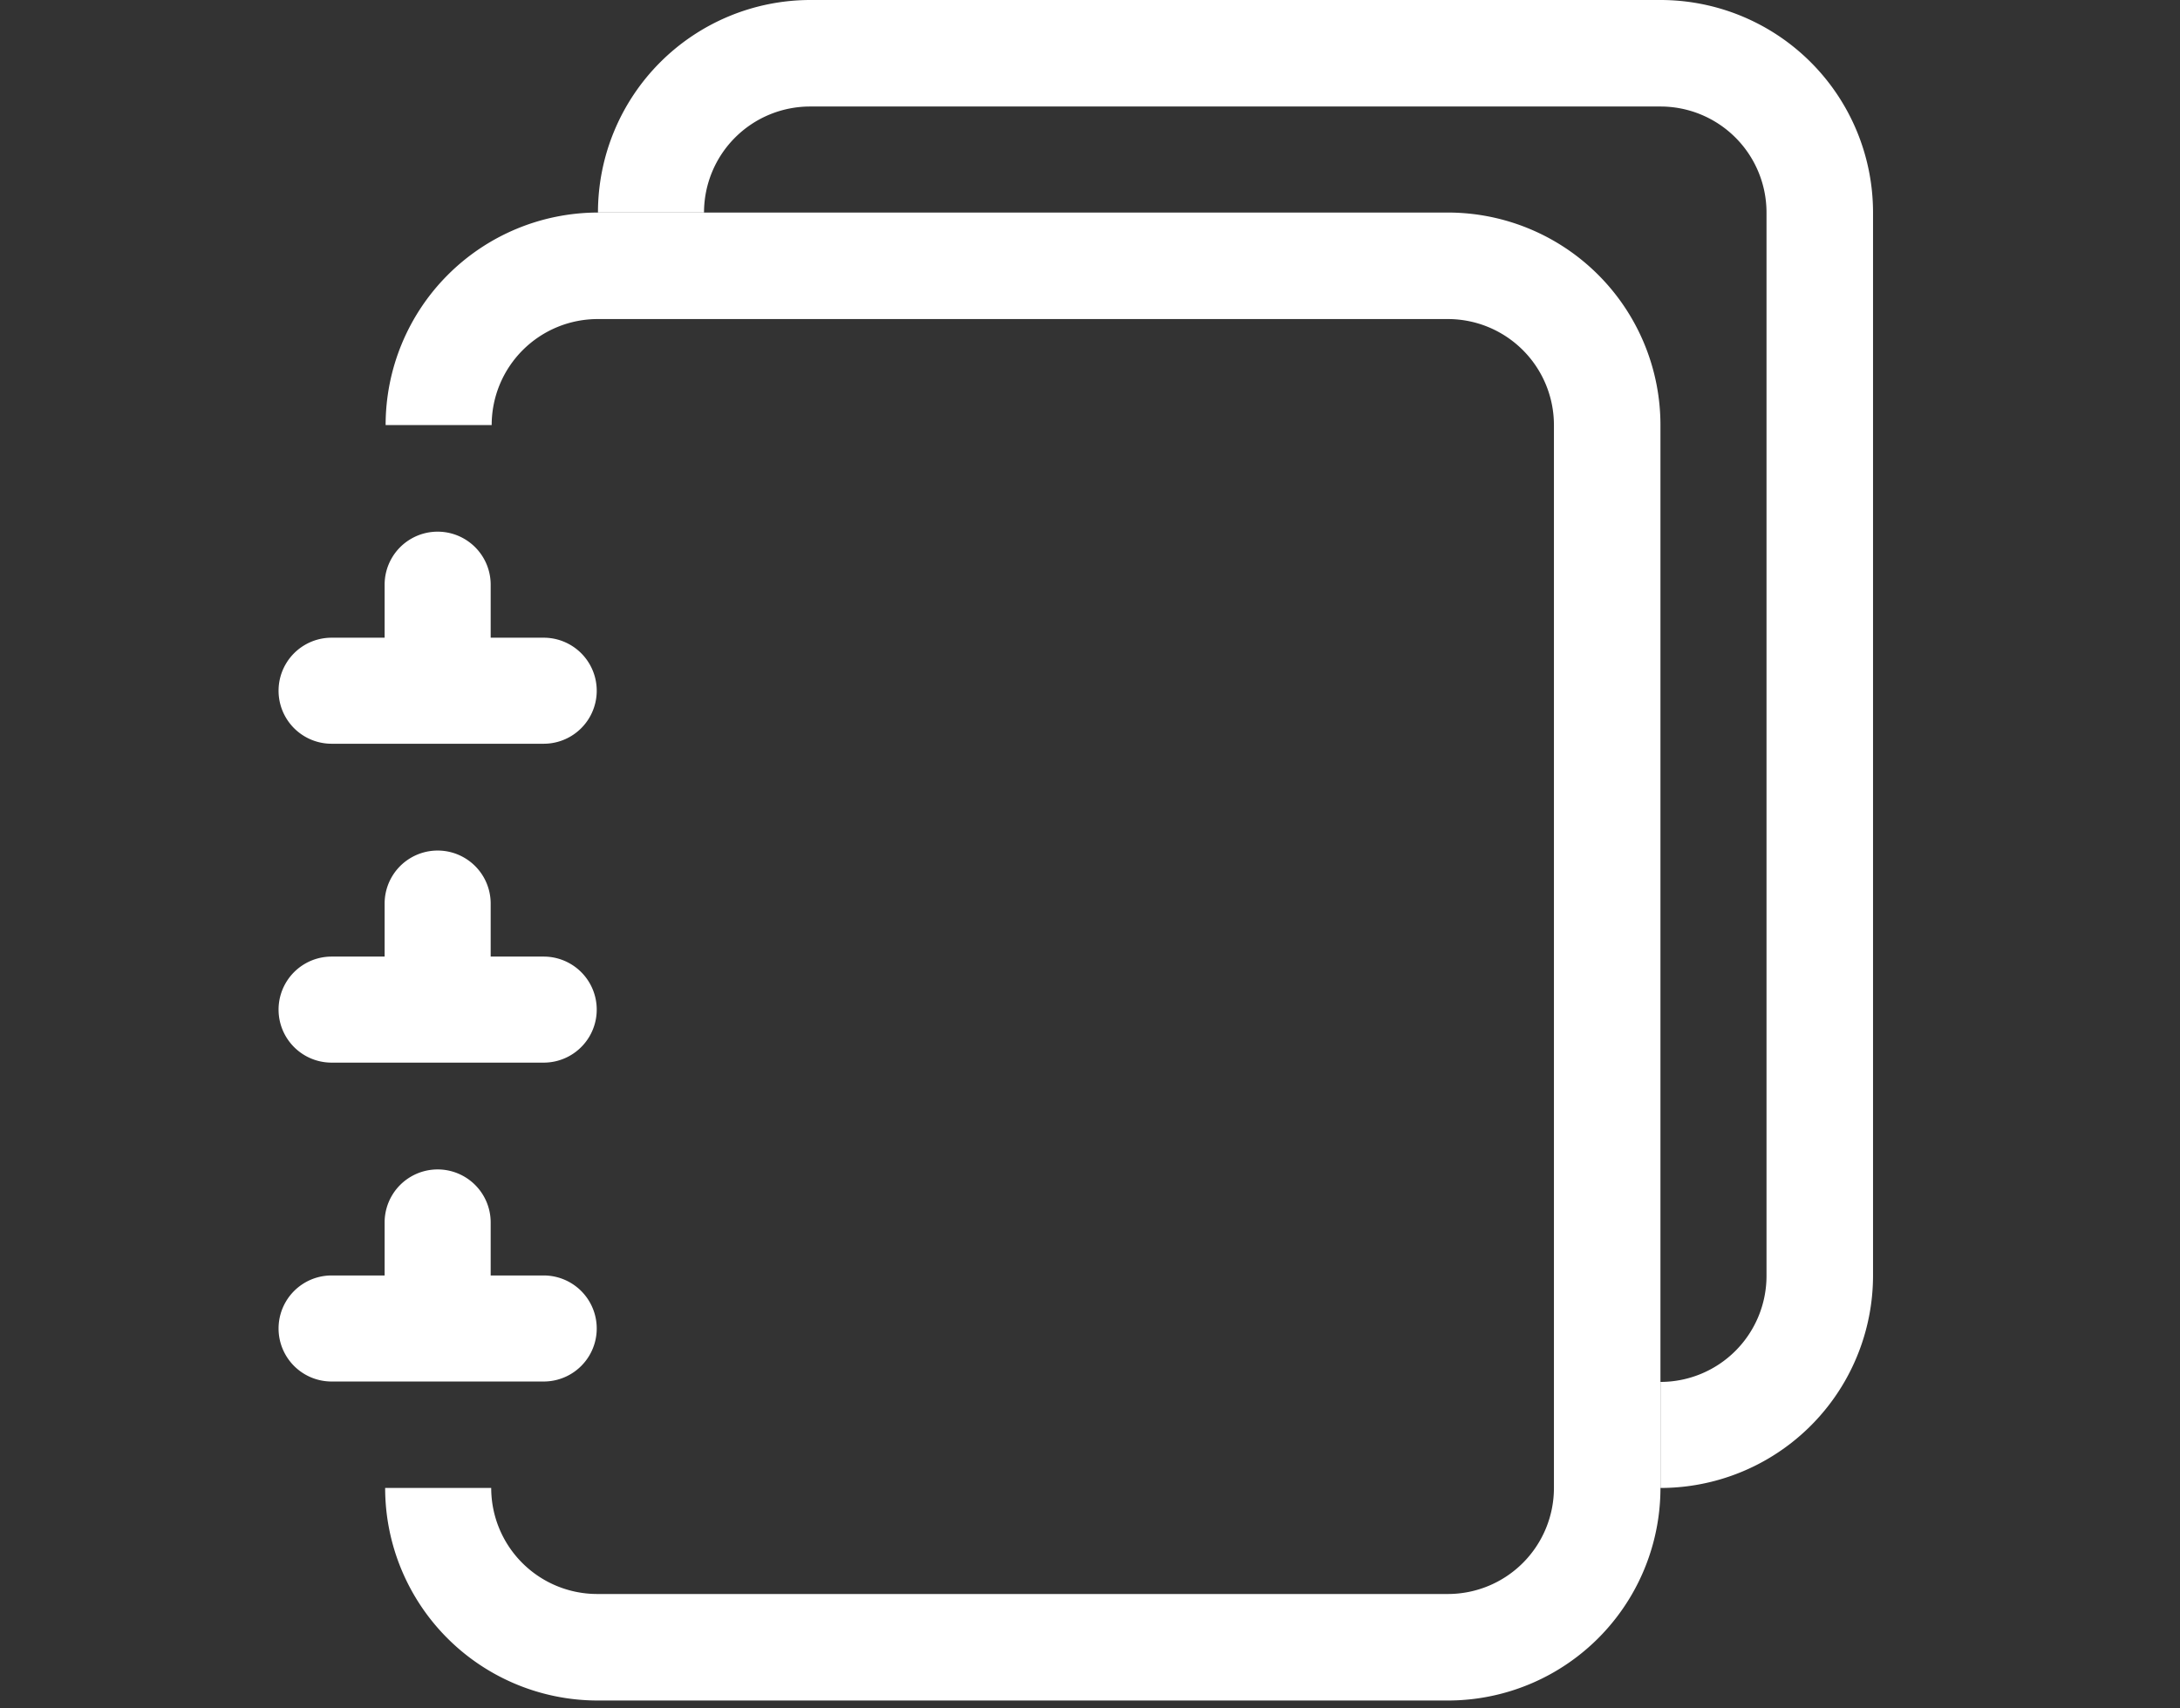
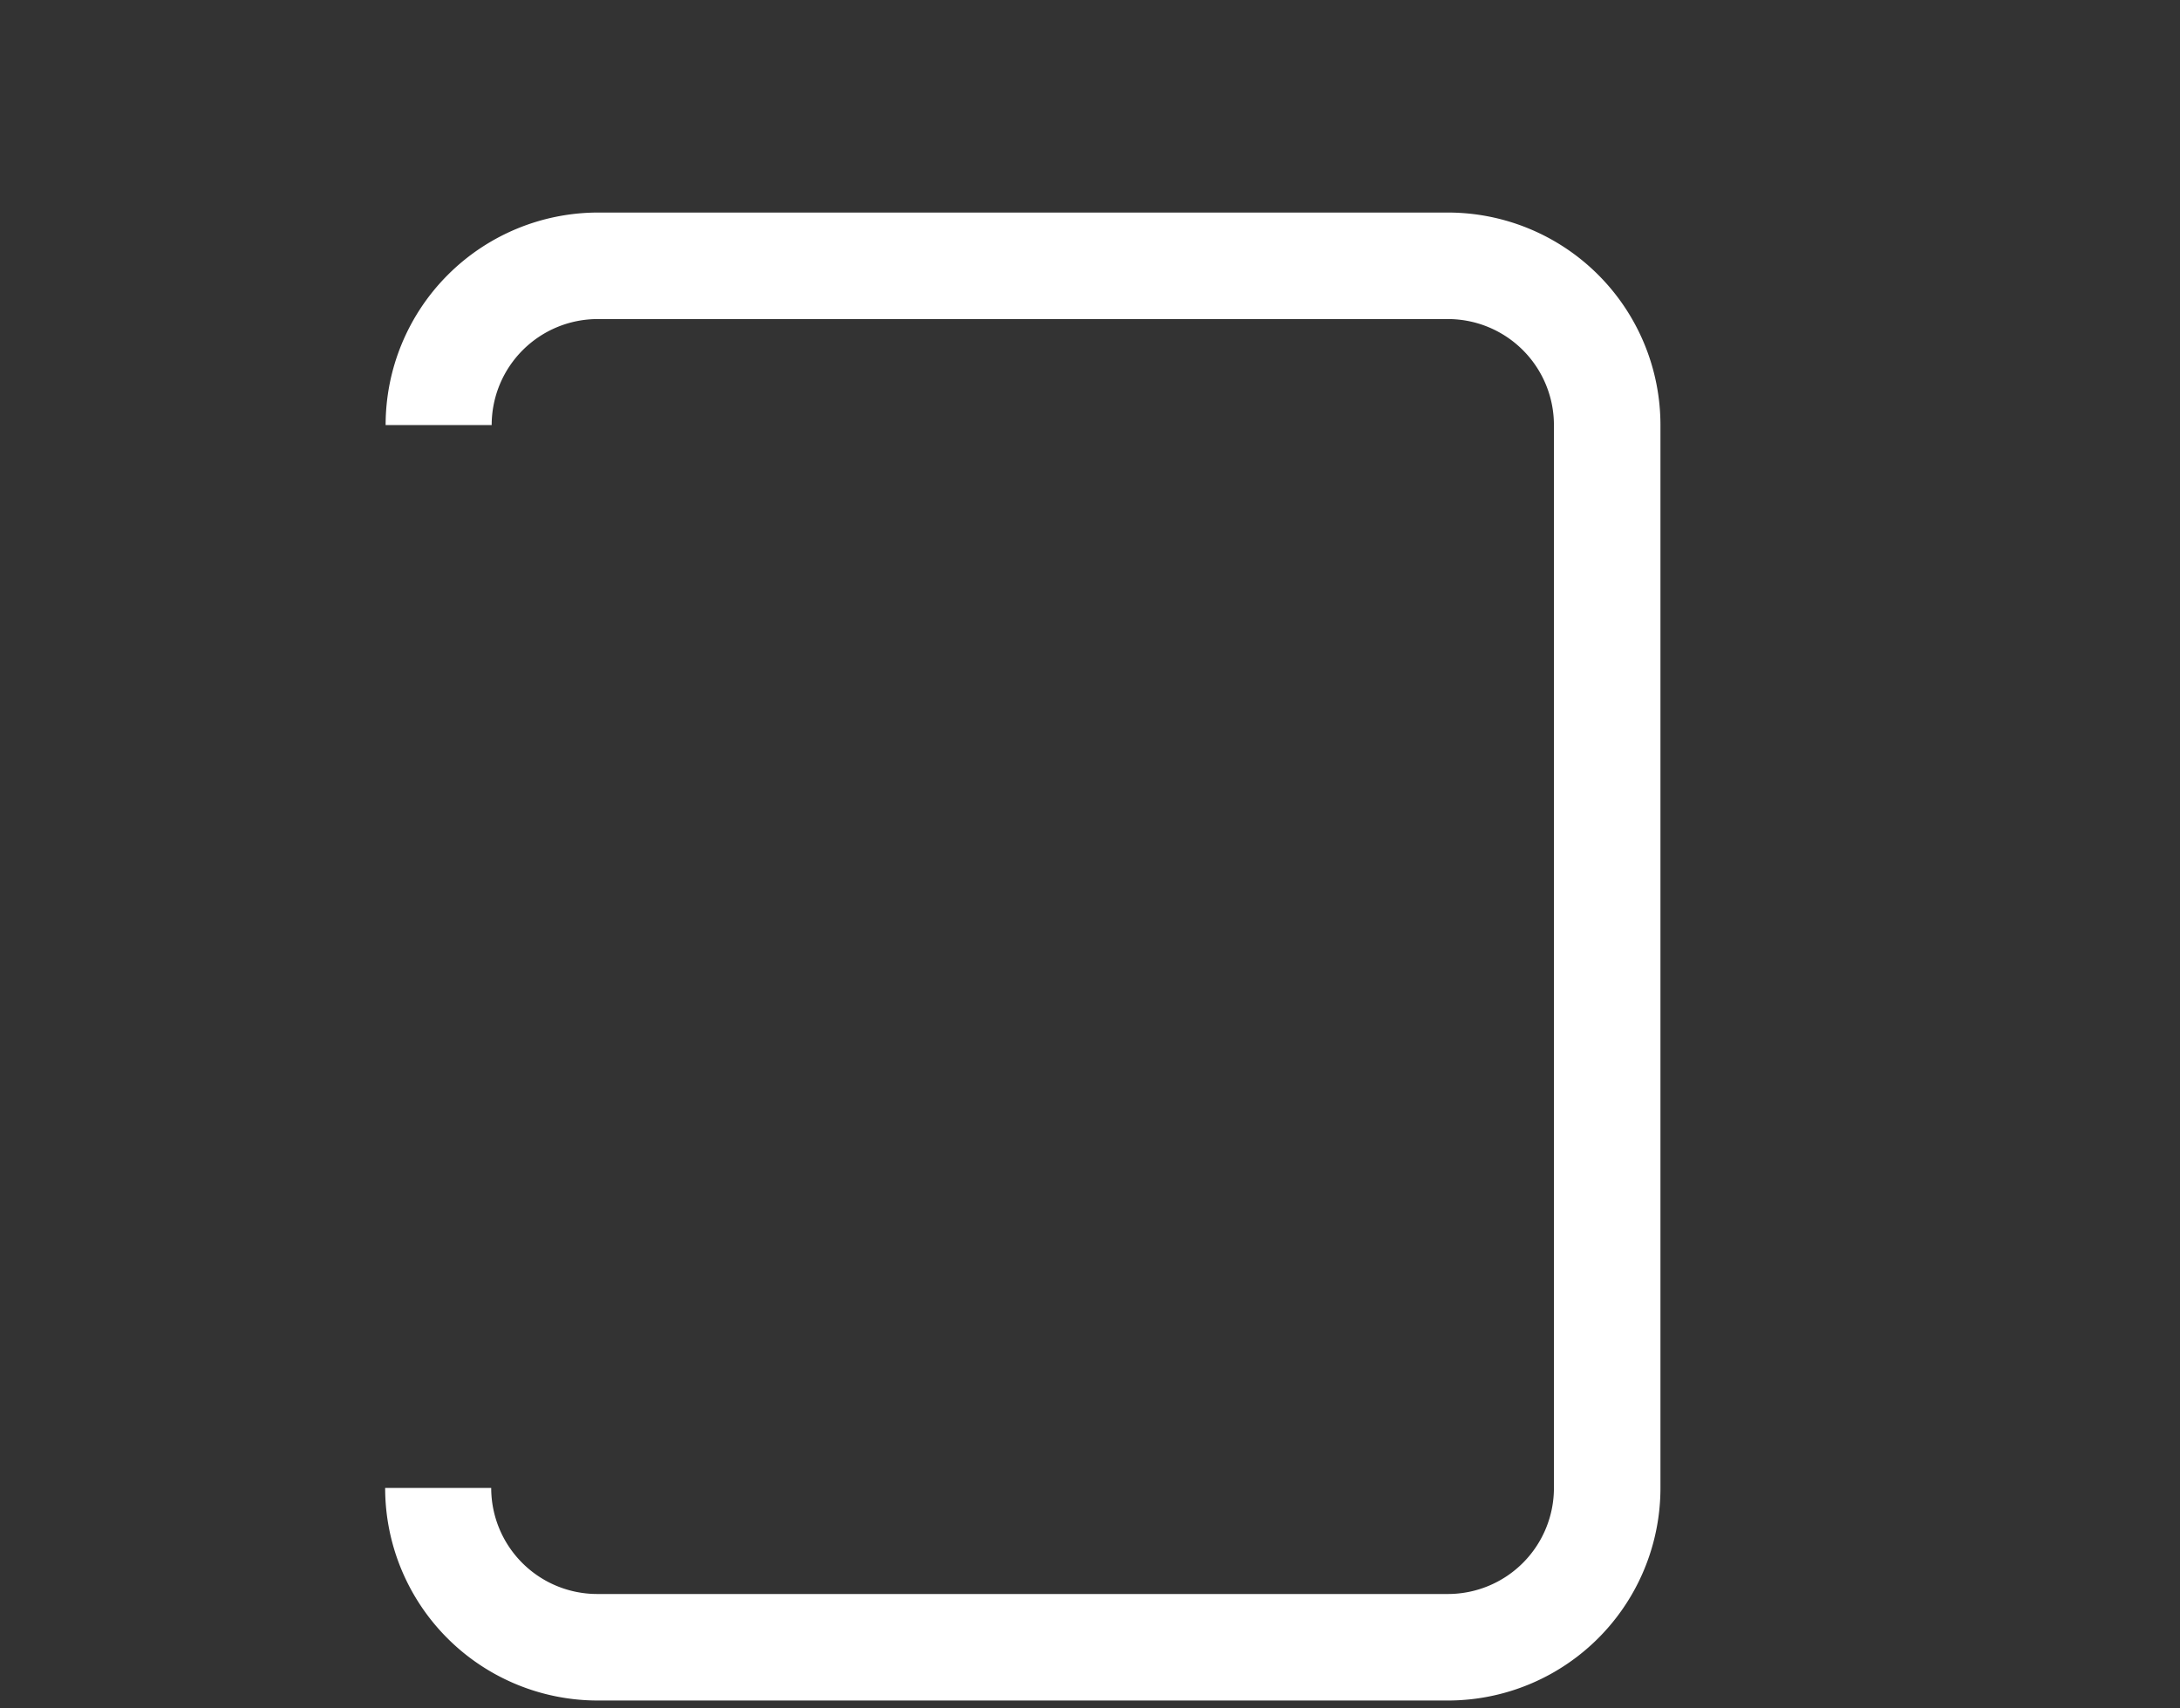
<svg xmlns="http://www.w3.org/2000/svg" width="37" height="29" viewBox="0 0 37 29">
  <rect x="0" y="0" width="37" height="29" fill="#333333" stroke="none" />
  <defs>
    <style>.a{fill:#fff;}.b{clip-path:url(#a);}</style>
    <clipPath id="a">
      <rect class="a" width="37" height="29" transform="translate(1948 471)" />
    </clipPath>
  </defs>
  <g class="b" transform="translate(-1948 -471)">
    <g transform="translate(1952.728 471)">
      <path class="a" d="M8.8,10.375H23.229a3.608,3.608,0,0,1,3.608,3.608V32.025a3.608,3.608,0,0,1-3.608,3.608H8.8a3.608,3.608,0,0,1-3.608-3.608h1.8a1.8,1.8,0,0,0,1.8,1.8H23.229a1.8,1.8,0,0,0,1.8-1.8V13.983a1.8,1.8,0,0,0-1.8-1.8H8.8a1.8,1.8,0,0,0-1.8,1.8h-1.8A3.608,3.608,0,0,1,8.8,10.375Z" transform="translate(-3.383 -6.767)" />
-       <path class="a" d="M9.021,0H23.454a3.608,3.608,0,0,1,3.608,3.608V21.65a3.608,3.608,0,0,1-3.608,3.608v-1.8a1.8,1.8,0,0,0,1.8-1.8V3.608a1.8,1.8,0,0,0-1.8-1.8H9.021a1.8,1.8,0,0,0-1.8,1.8h-1.8A3.608,3.608,0,0,1,9.021,0ZM1.8,10.825v-.9a.9.9,0,1,1,1.8,0v.9h.9a.9.9,0,0,1,0,1.8H.9a.9.9,0,0,1,0-1.8Zm0,5.413v-.9a.9.9,0,1,1,1.8,0v.9h.9a.9.9,0,0,1,0,1.8H.9a.9.9,0,0,1,0-1.8Zm0,5.413v-.9a.9.9,0,1,1,1.8,0v.9h.9a.9.9,0,0,1,0,1.8H.9a.9.9,0,0,1,0-1.8Z" />
    </g>
  </g>
</svg>